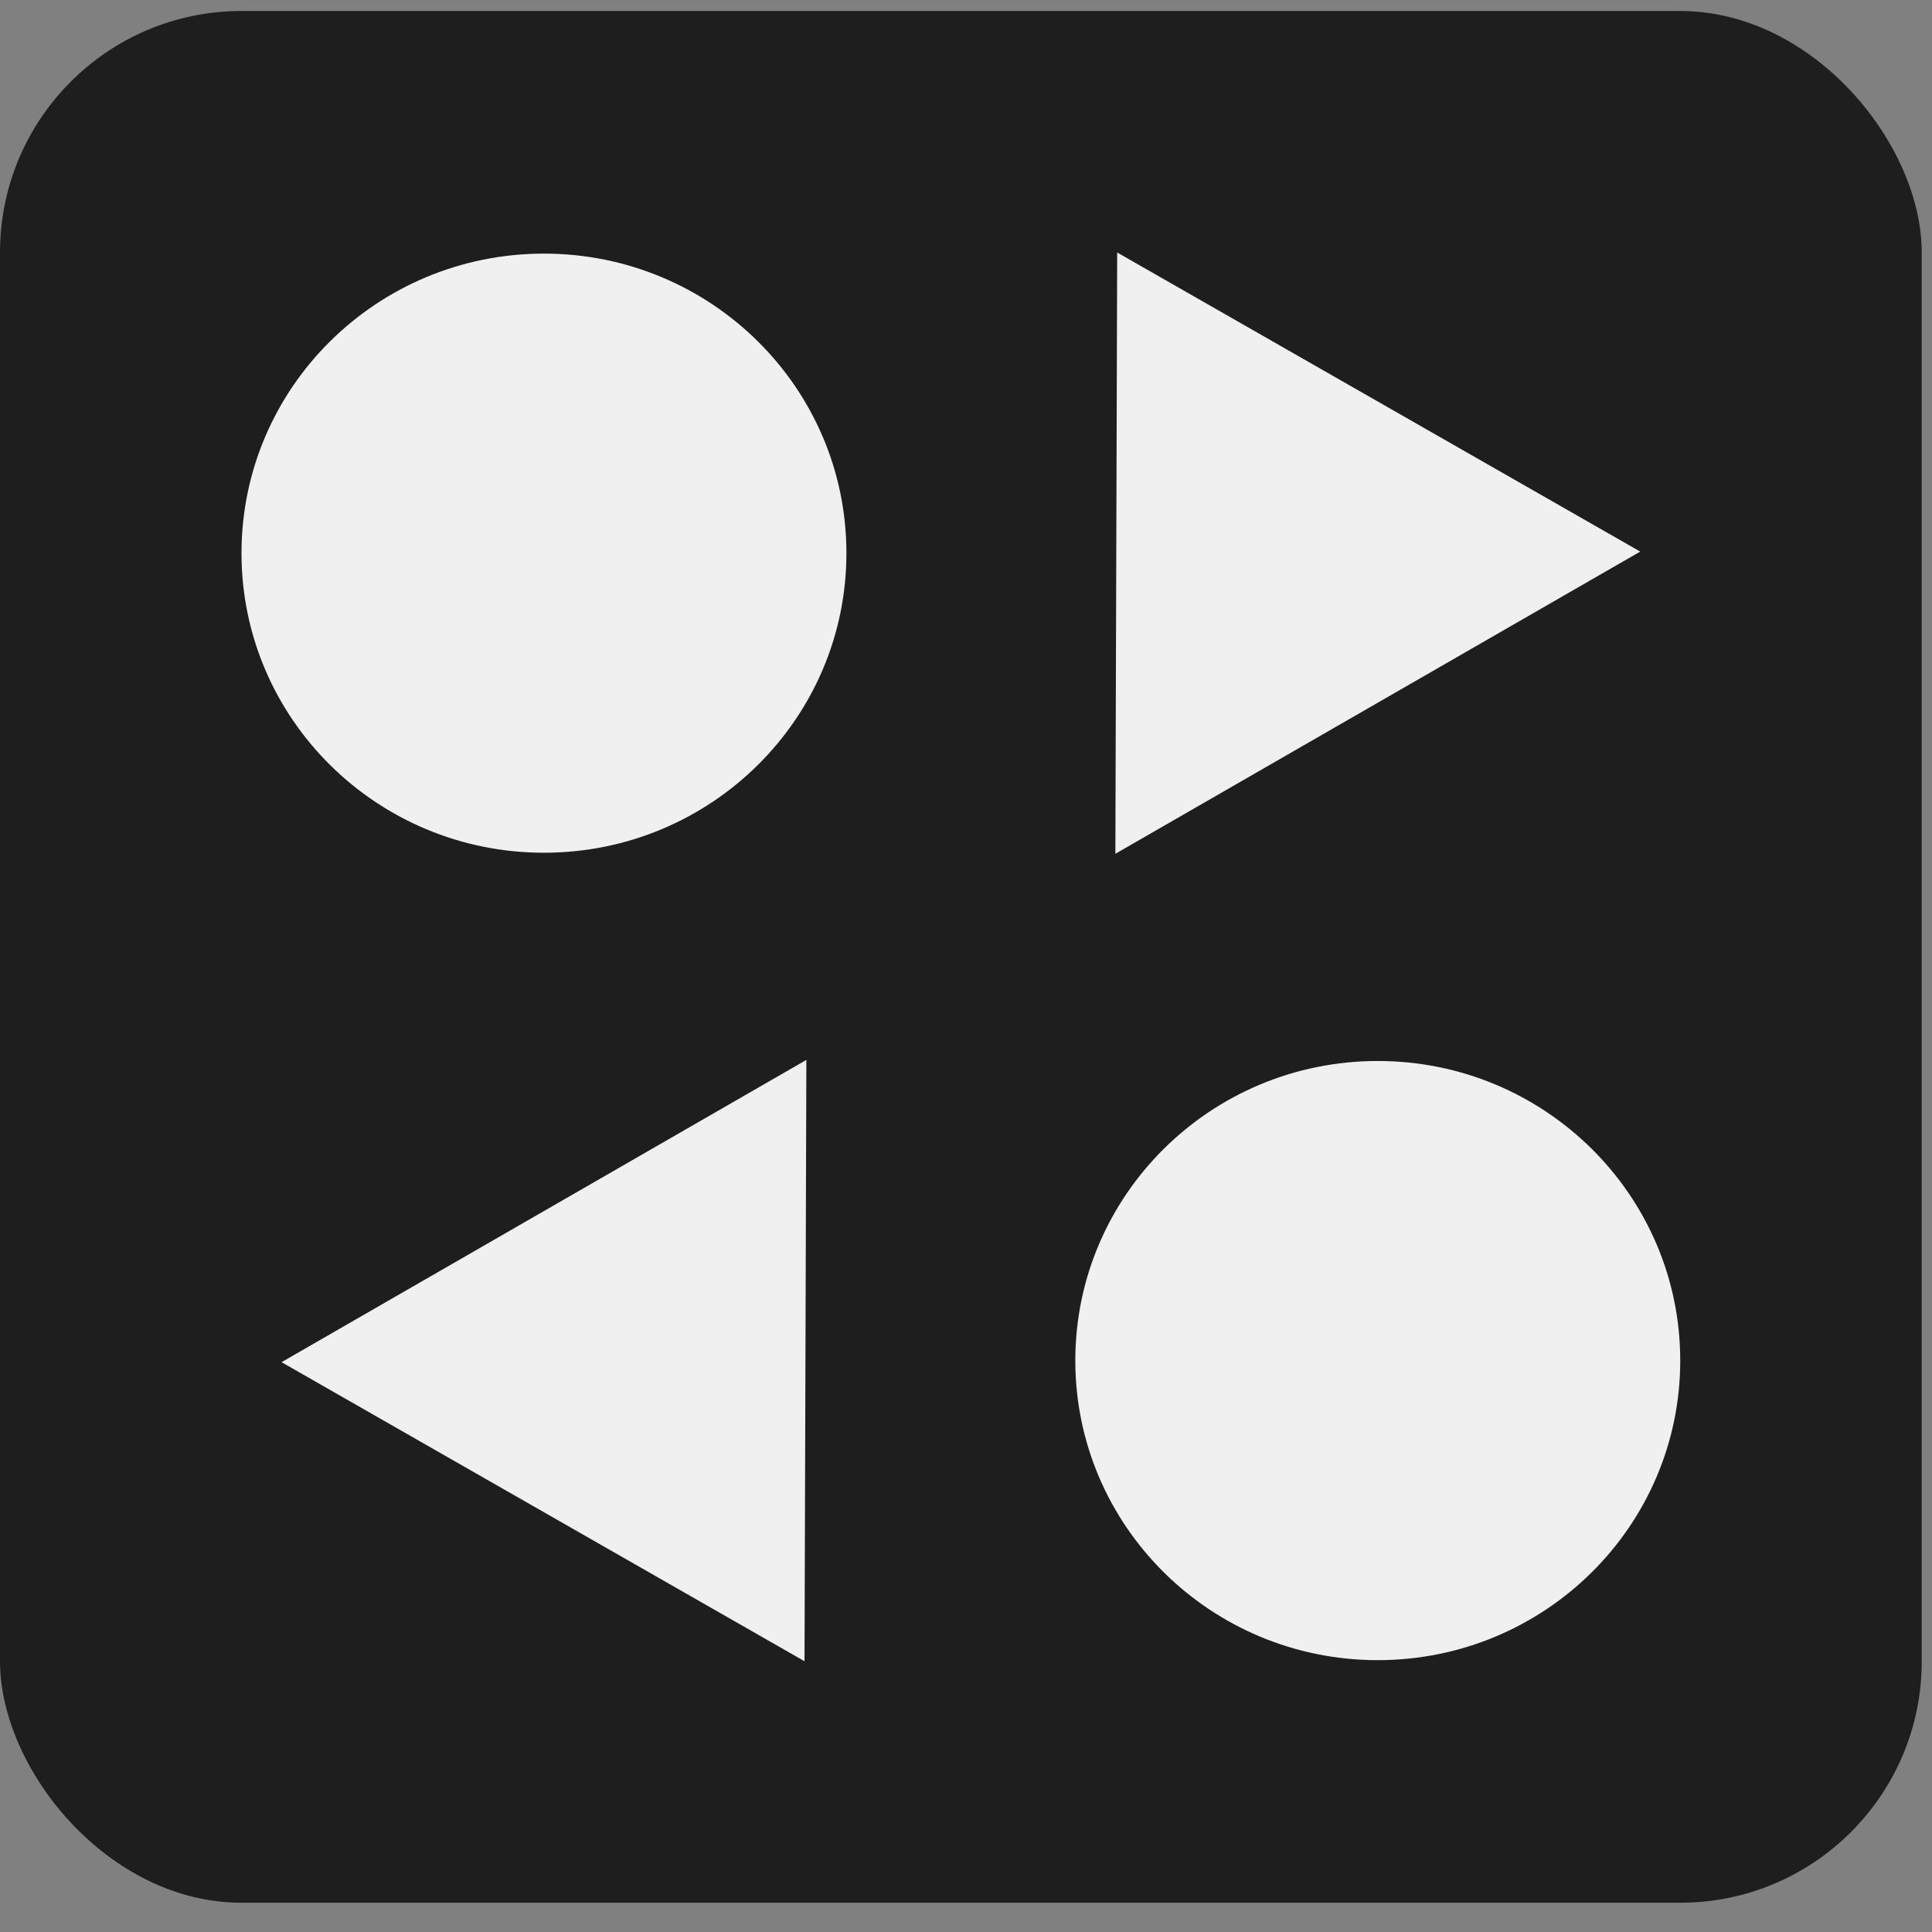
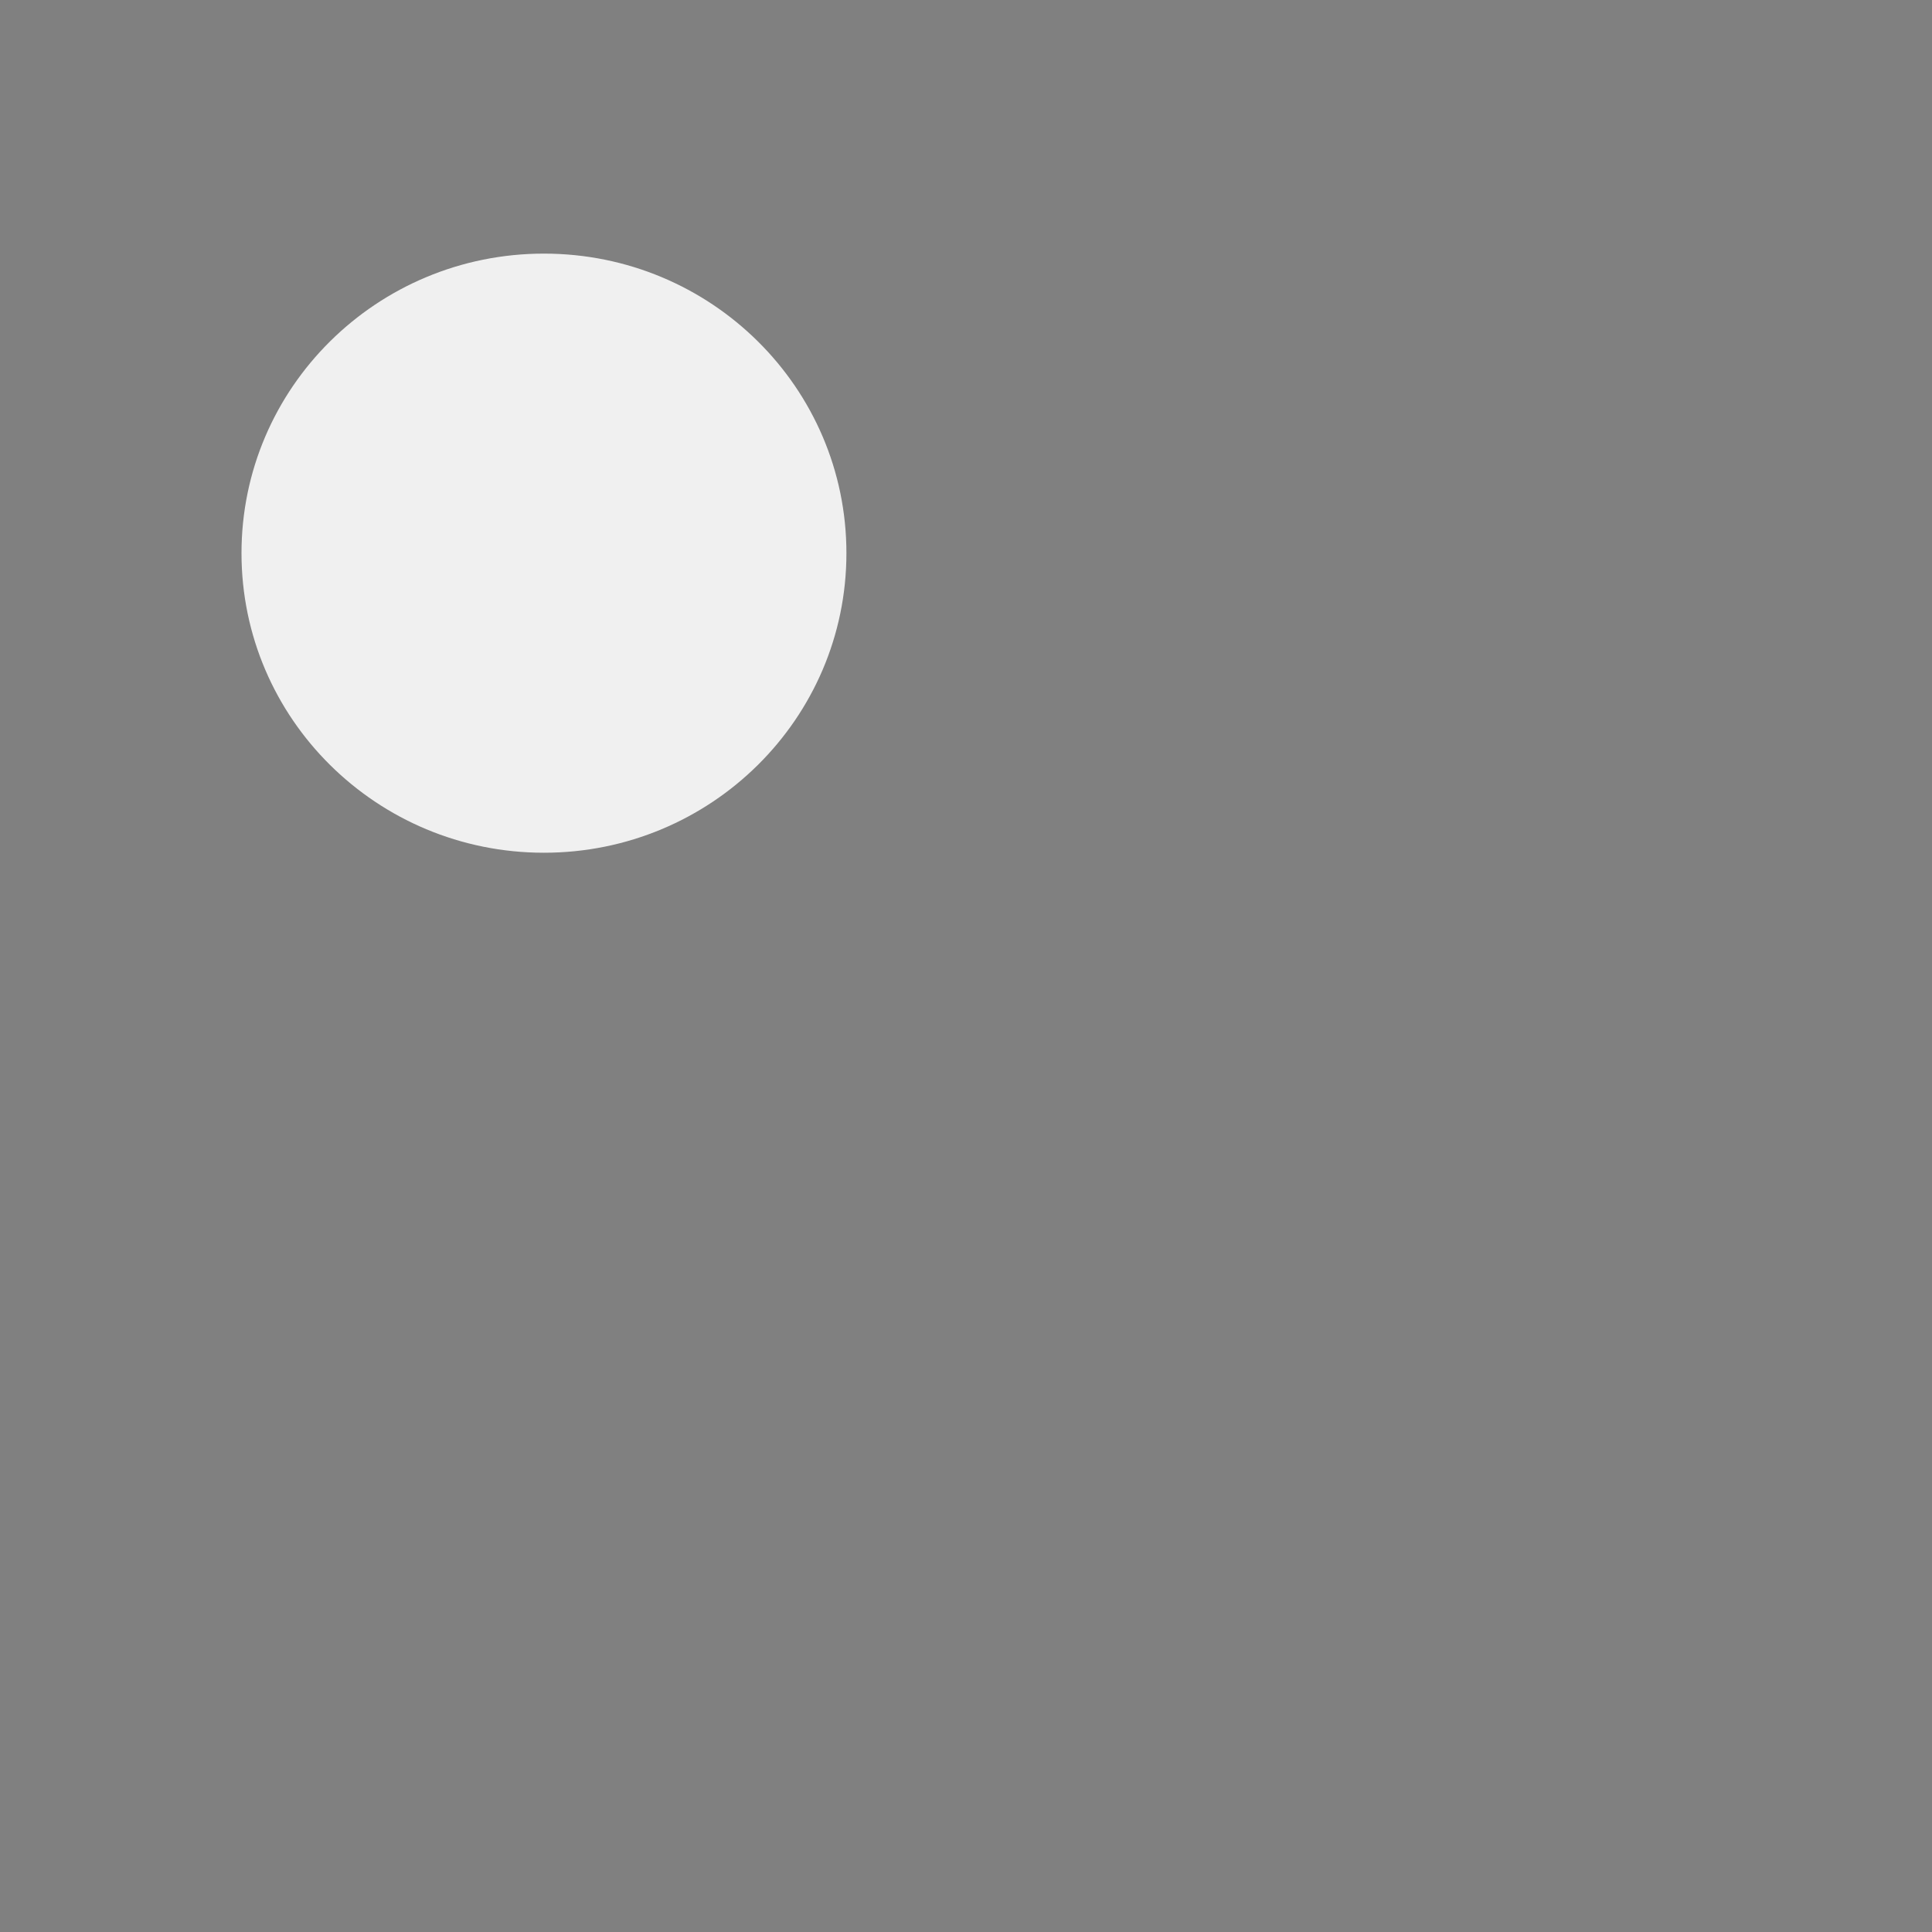
<svg xmlns="http://www.w3.org/2000/svg" width="48" height="48" viewBox="0 0 48 48" fill="none">
  <rect x="0" y="0" width="48" height="48" fill="#808080" stroke="none" />
-   <rect y="0.273" width="47.745" height="47" rx="6" fill="#1E1E1E" />
-   <path d="M13.514 21.186C17.665 21.186 21.029 17.854 21.029 13.743C21.029 9.633 17.665 6.301 13.514 6.301C9.364 6.301 6 9.633 6 13.743C6 17.854 9.364 21.186 13.514 21.186Z" fill="#F0F0F0" />
-   <path d="M34.23 41.246C38.38 41.246 41.745 37.914 41.745 33.803C41.745 29.693 38.38 26.36 34.23 26.36C30.08 26.36 26.716 29.693 26.716 33.803C26.716 37.914 30.08 41.246 34.23 41.246Z" fill="#F0F0F0" />
-   <path d="M27.711 21.212L27.756 6.273L40.751 13.704L27.711 21.212Z" fill="#F0F0F0" />
-   <path d="M20.034 26.333L19.988 41.273L6.995 33.843L20.034 26.333Z" fill="#F0F0F0" />
+   <path d="M13.514 21.186C17.665 21.186 21.029 17.854 21.029 13.743C21.029 9.633 17.665 6.301 13.514 6.301C9.364 6.301 6 9.633 6 13.743C6 17.854 9.364 21.186 13.514 21.186" fill="#F0F0F0" />
</svg>